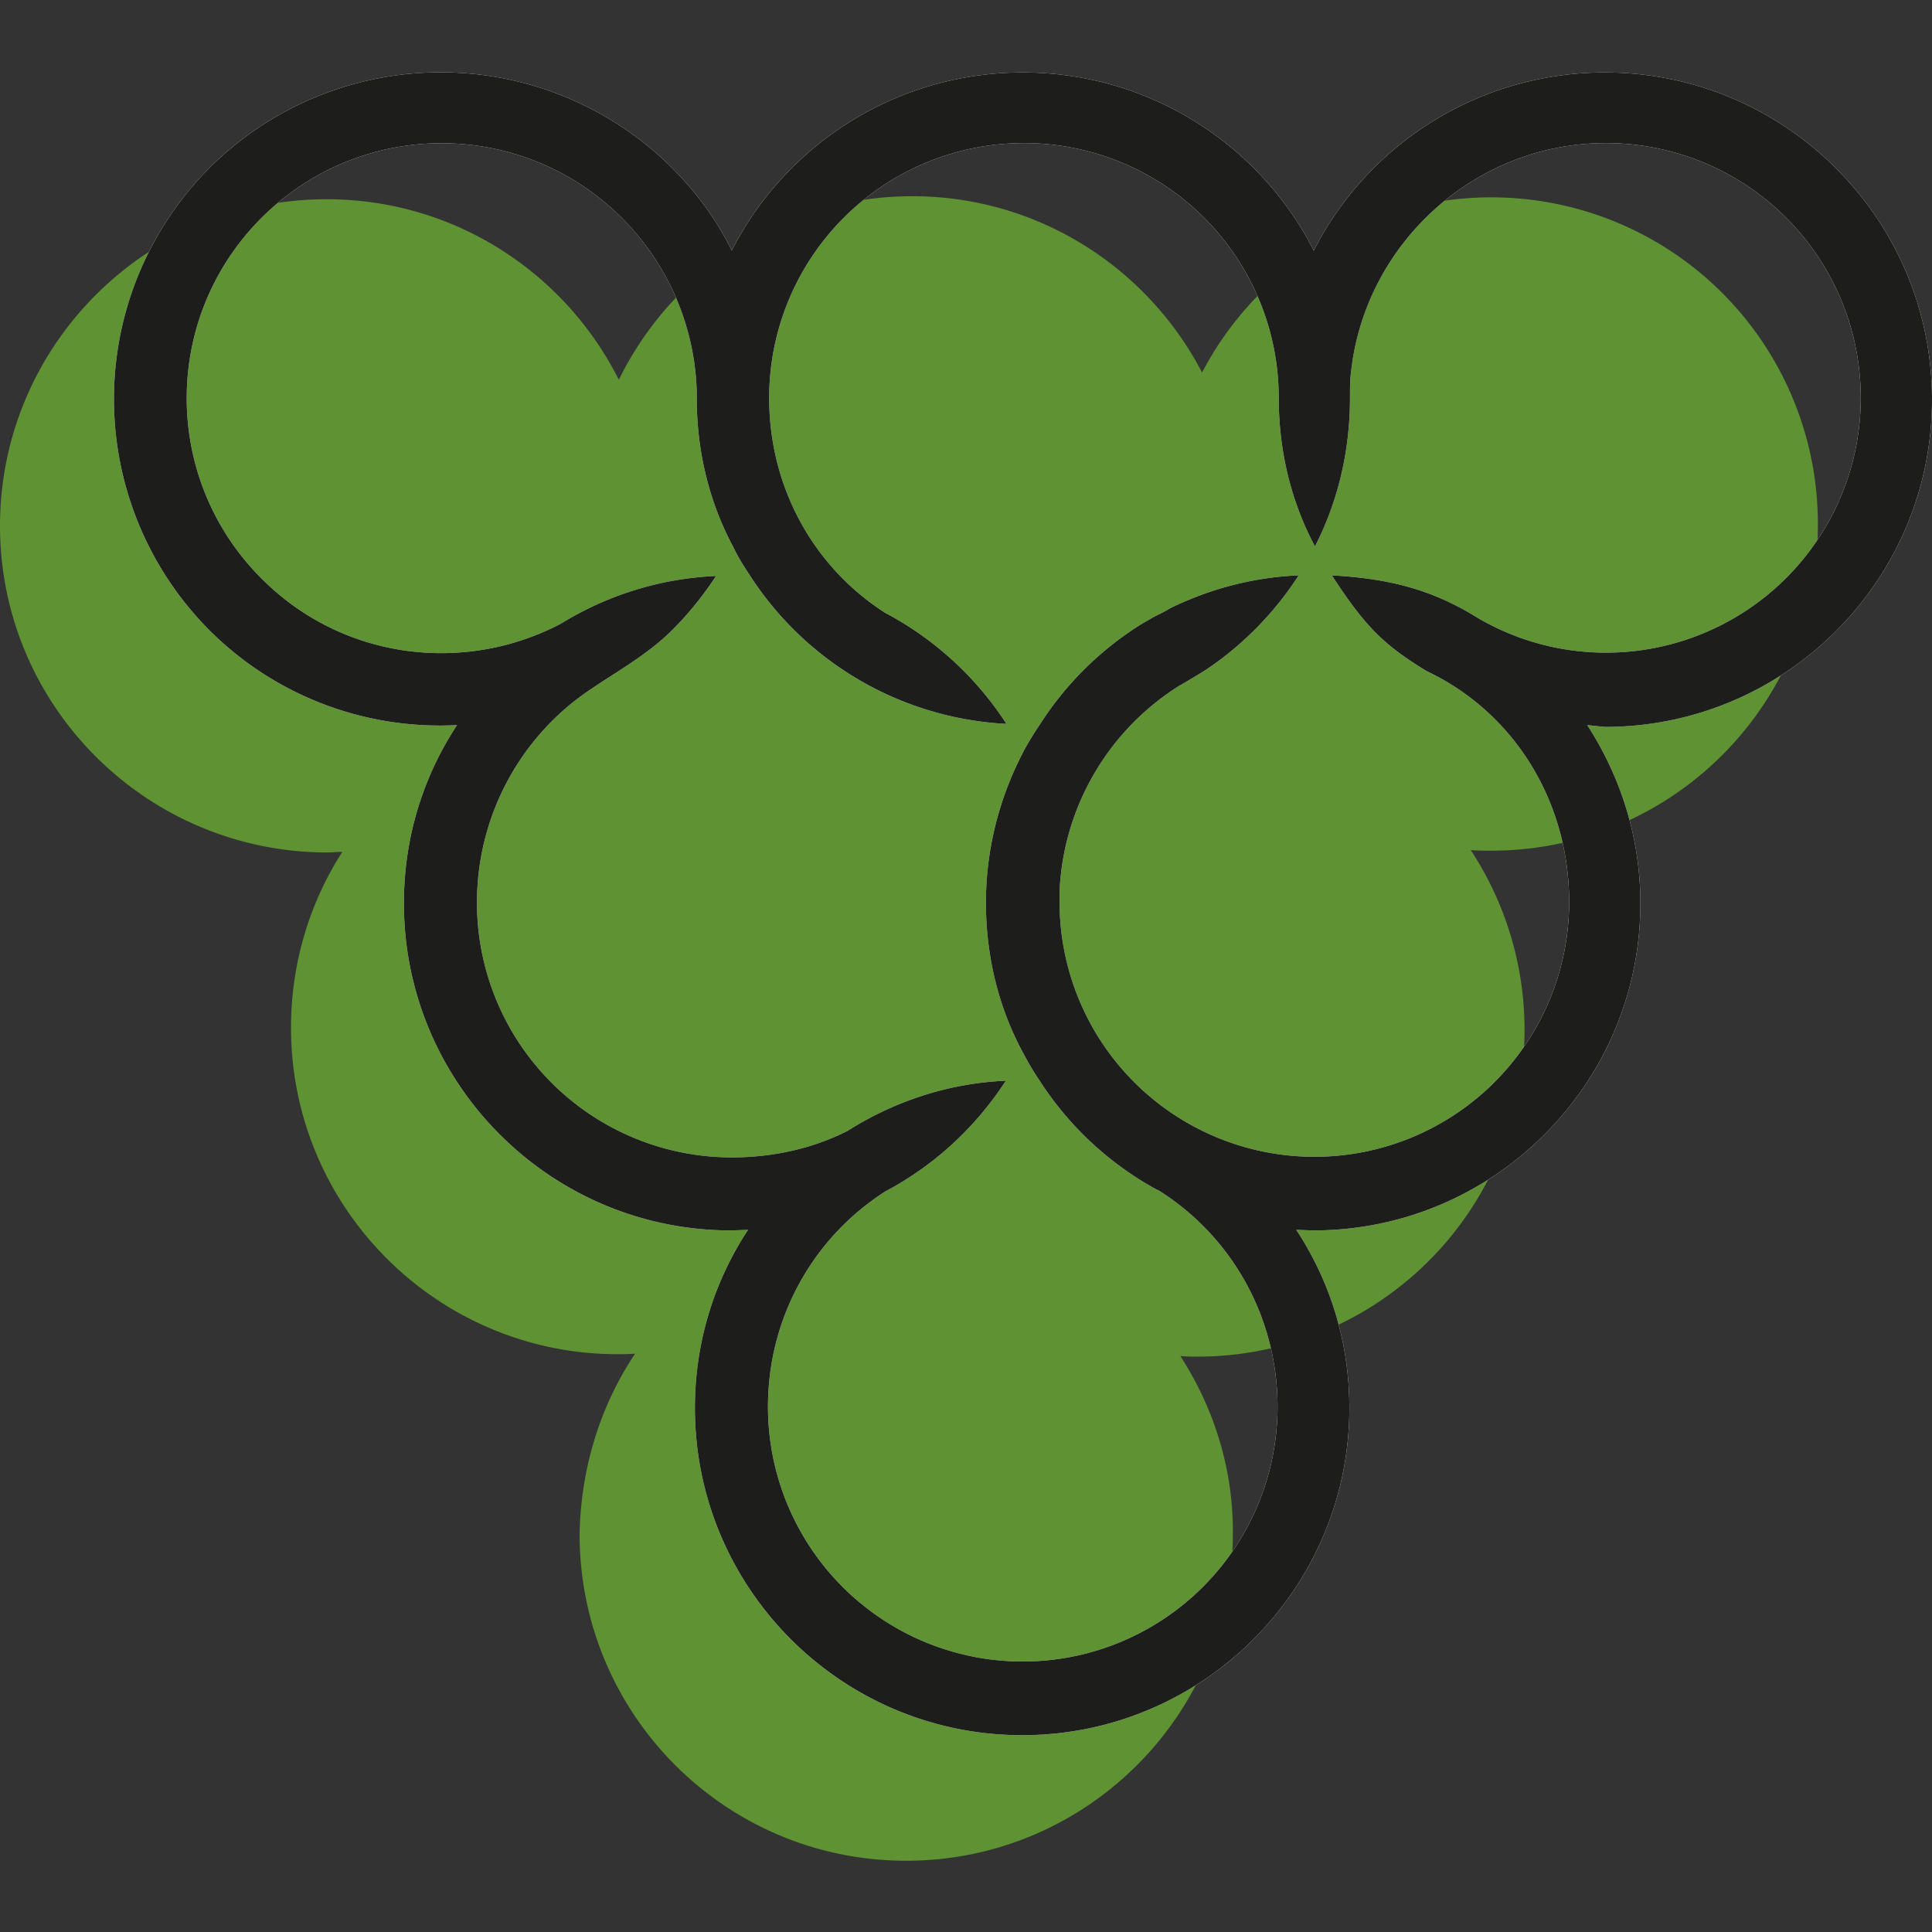
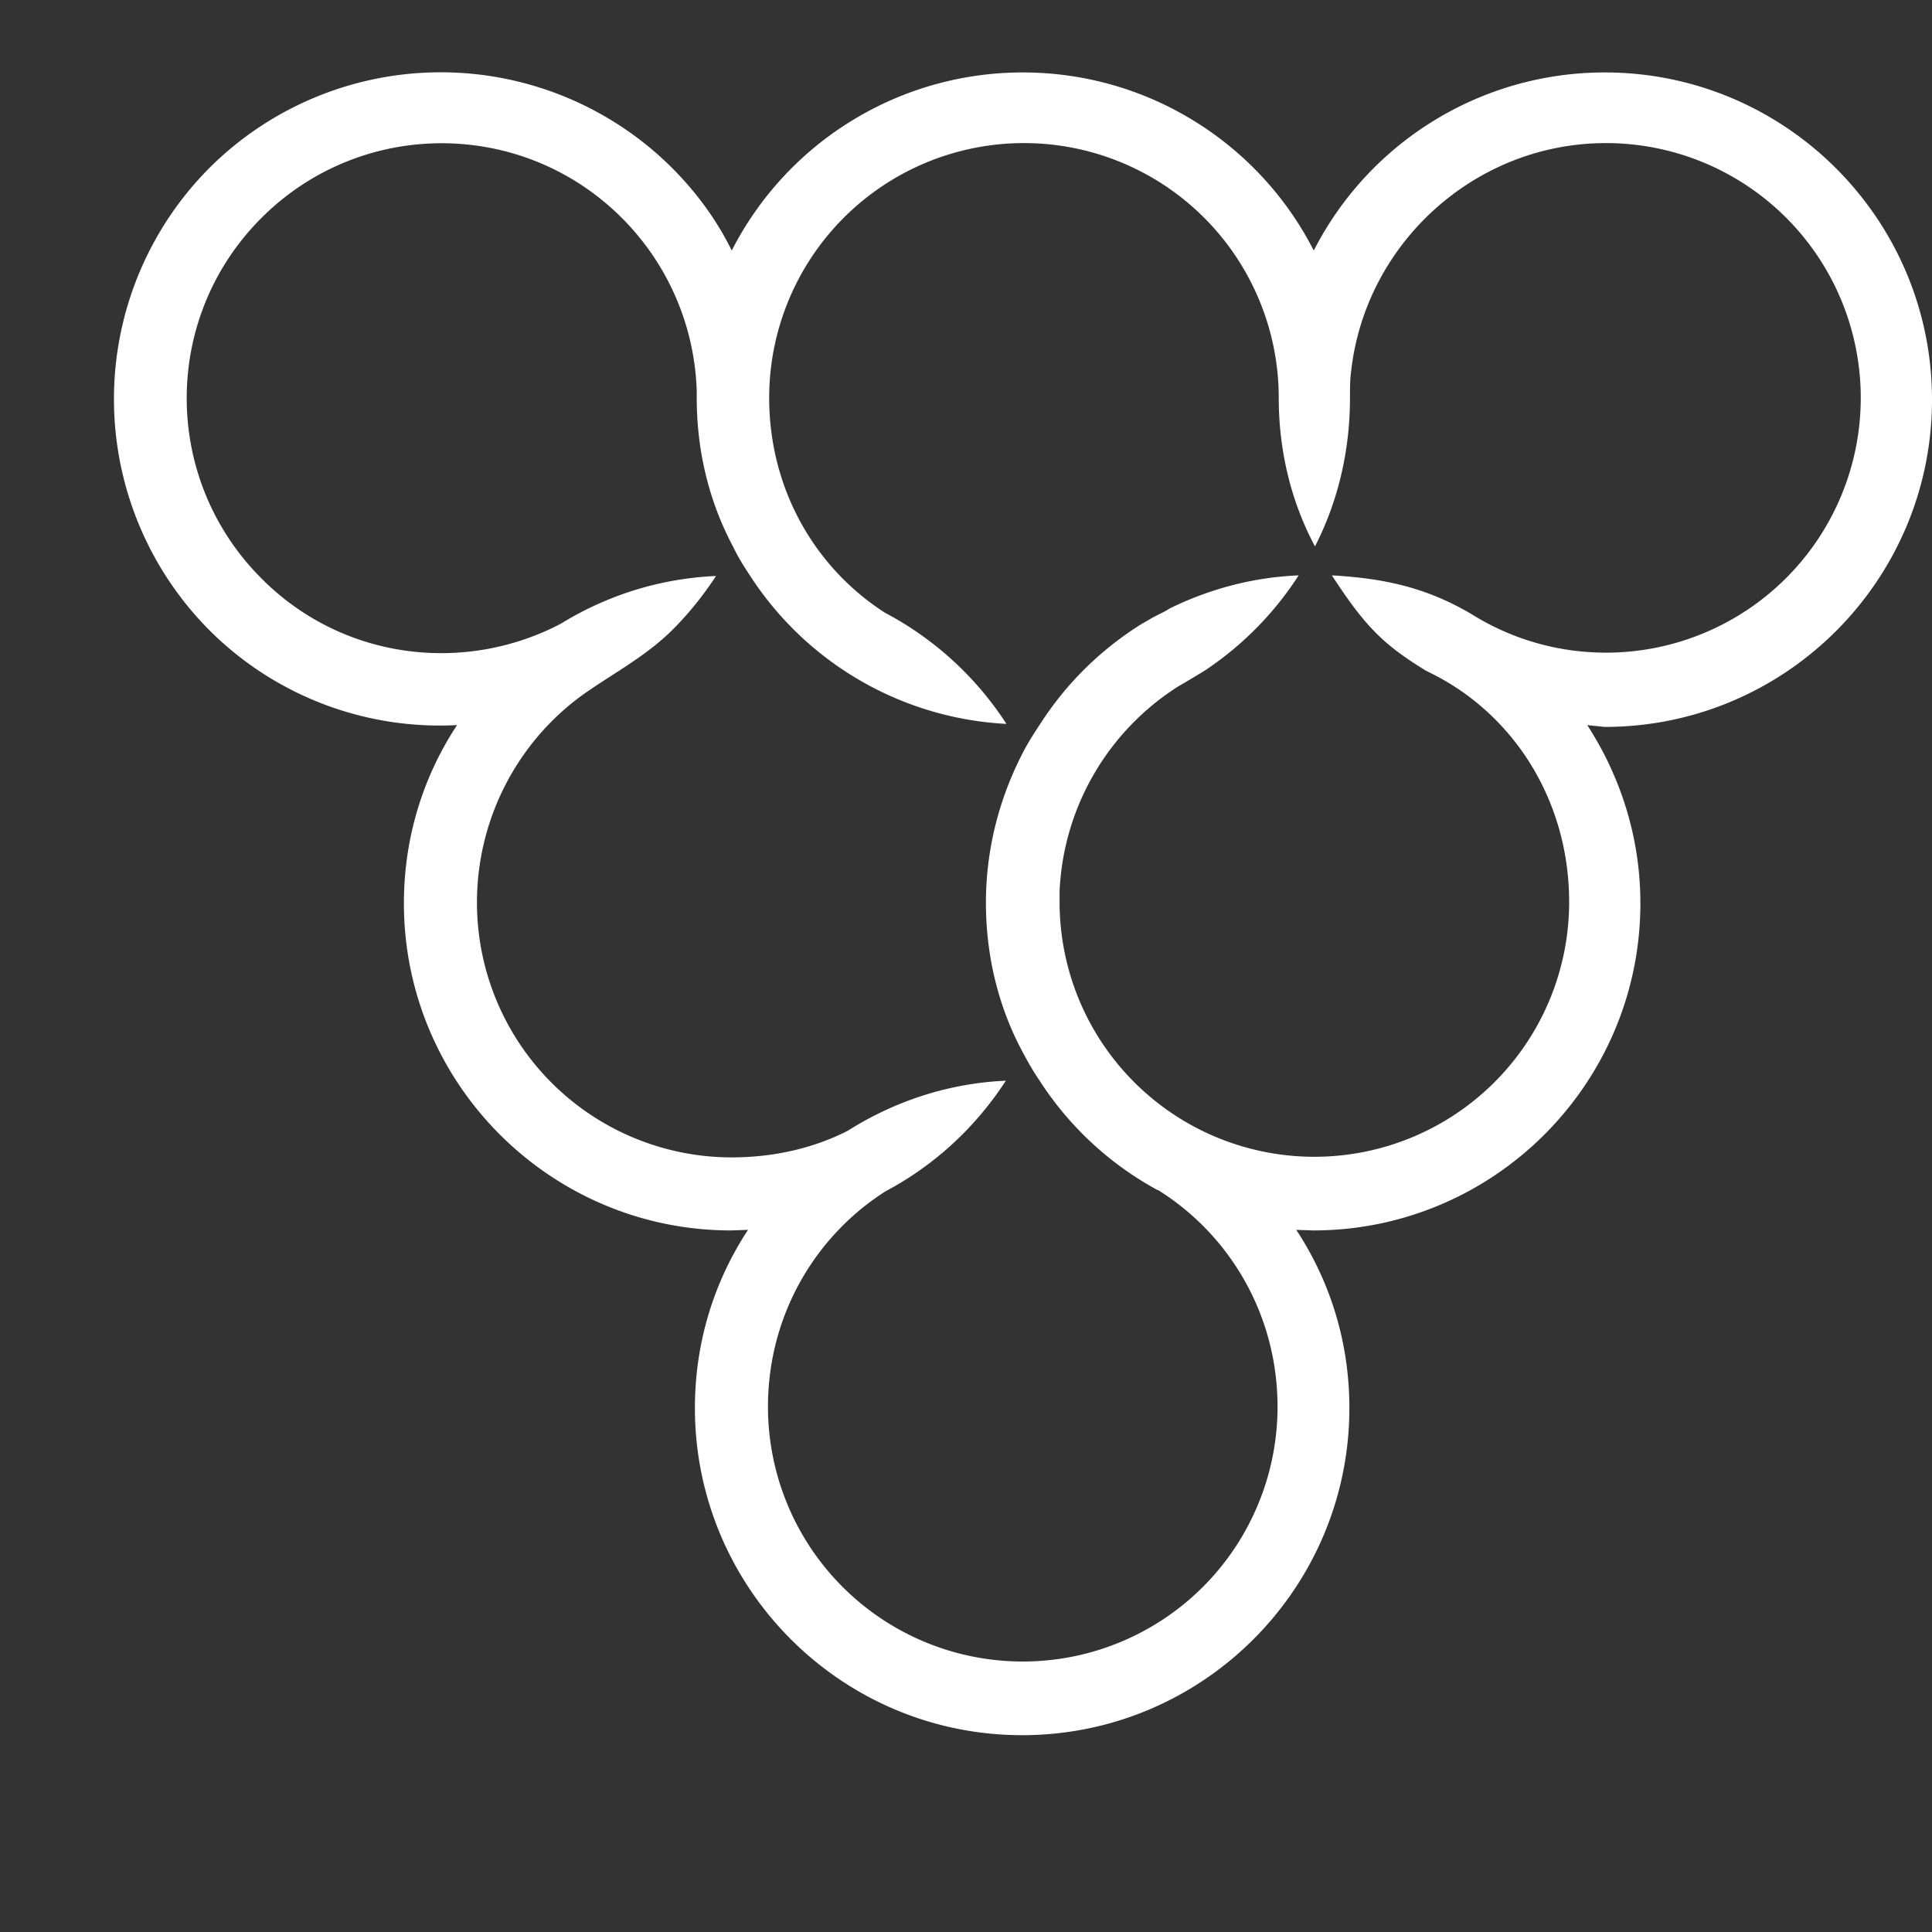
<svg xmlns="http://www.w3.org/2000/svg" data-bbox="0 1.198 32 29.622" viewBox="0 0 32 32" data-type="color">
  <rect x="0" y="0" width="32" height="32" fill="#333333" stroke="none" />
  <g>
-     <path d="M10.52 22.42c-.1.01-.19.01-.29.01-2.98 0-5.41-2.42-5.41-5.41 0-1.03.29-2.04.85-2.91-.09 0-.18.01-.26.01C2.42 14.11 0 11.69 0 8.71S2.42 3.3 5.41 3.3c2.12 0 3.95 1.22 4.84 2.99.88-1.8 2.73-3.04 4.86-3.04 2.09 0 3.9 1.19 4.8 2.92a5.408 5.408 0 0 1 10.2 2.51c0 2.99-2.42 5.41-5.41 5.41-.11 0-.23 0-.34-.01a5.414 5.414 0 0 1-4.52 8.39c-.1 0-.19 0-.29-.01.57.88.88 1.9.87 2.95 0 2.98-2.42 5.41-5.41 5.41S9.6 28.4 9.6 25.41c.02-1.07.33-2.11.92-2.99z" fill-rule="evenodd" clip-rule="evenodd" fill="#5e9233" data-color="1" />
    <path d="M26.29 12.01c.55.85.88 1.86.88 2.95 0 2.99-2.43 5.42-5.42 5.42l-.28-.01c.56.85.88 1.86.88 2.95 0 2.99-2.43 5.42-5.42 5.42-2.99 0-5.42-2.43-5.42-5.42 0-1.09.32-2.1.88-2.95l-.28.01c-2.99 0-5.42-2.43-5.42-5.42 0-1.09.32-2.1.88-2.95-1.53.08-3.02-.49-4.1-1.57a5.426 5.426 0 0 1 0-7.66 5.426 5.426 0 0 1 7.66 0c.4.4.74.86.99 1.37.01.02.01.02 0 0a5.408 5.408 0 0 1 4.82-2.95c2.1 0 3.93 1.2 4.82 2.95a5.408 5.408 0 0 1 4.82-2.95C29.57 1.2 32 3.63 32 6.62s-2.43 5.42-5.42 5.42l-.29-.03zm-9.36.48c.02.05.02.05 0 0-.38.74-.6 1.58-.6 2.46 0 .89.21 1.73.6 2.46.09.17.18.33.29.49.02 0 .02 0 0 0 .49.76 1.16 1.38 1.95 1.81h.01c1.2.75 1.98 2.08 1.98 3.59a4.22 4.22 0 0 1-8.44 0c0-1.5.77-2.82 1.95-3.57.81-.43 1.49-1.06 1.99-1.83-.93.04-1.83.33-2.62.83-.57.29-1.23.44-1.92.44a4.22 4.22 0 0 1-4.22-4.22c0-1.45.73-2.75 1.85-3.51.45-.31.97-.59 1.39-1.01.27-.27.51-.57.72-.89-.91.04-1.79.31-2.57.79-1.6.84-3.62.6-4.96-.75-1.65-1.65-1.65-4.32 0-5.97s4.32-1.65 5.97 0c.79.79 1.21 1.83 1.24 2.87v.11c0 .89.21 1.73.6 2.46.08.17.18.33.28.48.01 0 .01 0 0 0a5.388 5.388 0 0 0 4.25 2.46 5.399 5.399 0 0 0-2.01-1.84c-1.17-.75-1.92-2.06-1.92-3.56a4.22 4.22 0 0 1 8.44 0c0 .89.21 1.73.6 2.46.38-.74.58-1.58.58-2.46 0-.16 0-.31.02-.45.24-2.11 2.05-3.77 4.22-3.77a4.22 4.22 0 0 1 0 8.44c-.79 0-1.56-.22-2.23-.64 0 0 .04.03 0 0-.73-.43-1.42-.59-2.31-.64.56.86.86 1.15 1.56 1.58l.04.02c1.41.68 2.33 2.13 2.33 3.81a4.22 4.22 0 0 1-8.44 0v-.18a4.24 4.24 0 0 1 1.98-3.4c.09-.05.39-.23.45-.27.61-.41 1.13-.94 1.53-1.56-.74.03-1.47.22-2.14.55-.09.06-.19.1-.28.15l-.19.11c-.67.42-1.24.98-1.67 1.65-.12.18-.22.34-.3.5z" fill="#ffffff" fill-rule="evenodd" clip-rule="evenodd" data-color="2" />
-     <path d="M26.29 12.01c.55.85.88 1.86.88 2.95 0 2.99-2.43 5.42-5.42 5.42l-.28-.01c.56.85.88 1.86.88 2.95 0 2.99-2.43 5.42-5.42 5.42-2.99 0-5.42-2.43-5.42-5.42 0-1.09.32-2.1.88-2.95l-.28.01c-2.99 0-5.42-2.43-5.42-5.42 0-1.09.32-2.1.88-2.95-1.53.08-3.02-.49-4.1-1.57a5.426 5.426 0 0 1 0-7.66 5.426 5.426 0 0 1 7.66 0c.4.4.74.86.99 1.37.01.02.01.02 0 0a5.408 5.408 0 0 1 4.82-2.95c2.1 0 3.93 1.2 4.82 2.95a5.408 5.408 0 0 1 4.82-2.95C29.57 1.2 32 3.63 32 6.62s-2.43 5.42-5.42 5.42l-.29-.03zm-9.36.48c.02.05.02.05 0 0-.38.74-.6 1.58-.6 2.46 0 .89.21 1.73.6 2.46.09.17.18.33.29.49.02 0 .02 0 0 0 .49.76 1.16 1.38 1.95 1.81h.01c1.2.75 1.98 2.08 1.98 3.59a4.22 4.22 0 0 1-8.44 0c0-1.5.77-2.82 1.95-3.57.81-.43 1.49-1.06 1.99-1.83-.93.04-1.83.33-2.62.83-.57.29-1.23.44-1.92.44a4.22 4.22 0 0 1-4.22-4.22c0-1.45.73-2.75 1.85-3.51.45-.31.97-.59 1.39-1.01.27-.27.51-.57.72-.89-.91.04-1.79.31-2.57.79-1.6.84-3.62.6-4.96-.75-1.65-1.65-1.65-4.32 0-5.97s4.32-1.65 5.97 0c.79.79 1.21 1.83 1.24 2.87v.11c0 .89.21 1.73.6 2.46.08.17.18.33.28.48.01 0 .01 0 0 0a5.388 5.388 0 0 0 4.25 2.46 5.399 5.399 0 0 0-2.01-1.84c-1.17-.75-1.92-2.06-1.92-3.56a4.22 4.22 0 0 1 8.44 0c0 .89.21 1.73.6 2.46.38-.74.58-1.58.58-2.46 0-.16 0-.31.02-.45.24-2.11 2.05-3.77 4.22-3.77a4.22 4.22 0 0 1 0 8.44c-.79 0-1.56-.22-2.23-.64 0 0 .04.03 0 0-.73-.43-1.42-.59-2.31-.64.56.86.86 1.15 1.56 1.58l.04.02c1.41.68 2.33 2.13 2.33 3.81a4.22 4.22 0 0 1-8.44 0v-.18a4.24 4.24 0 0 1 1.98-3.4c.09-.05.39-.23.45-.27.61-.41 1.13-.94 1.53-1.56-.74.03-1.47.22-2.14.55-.09.06-.19.1-.28.15l-.19.11c-.67.42-1.24.98-1.67 1.65-.12.18-.22.34-.3.5z" fill="#1d1d1b" fill-rule="evenodd" clip-rule="evenodd" data-color="3" />
  </g>
</svg>